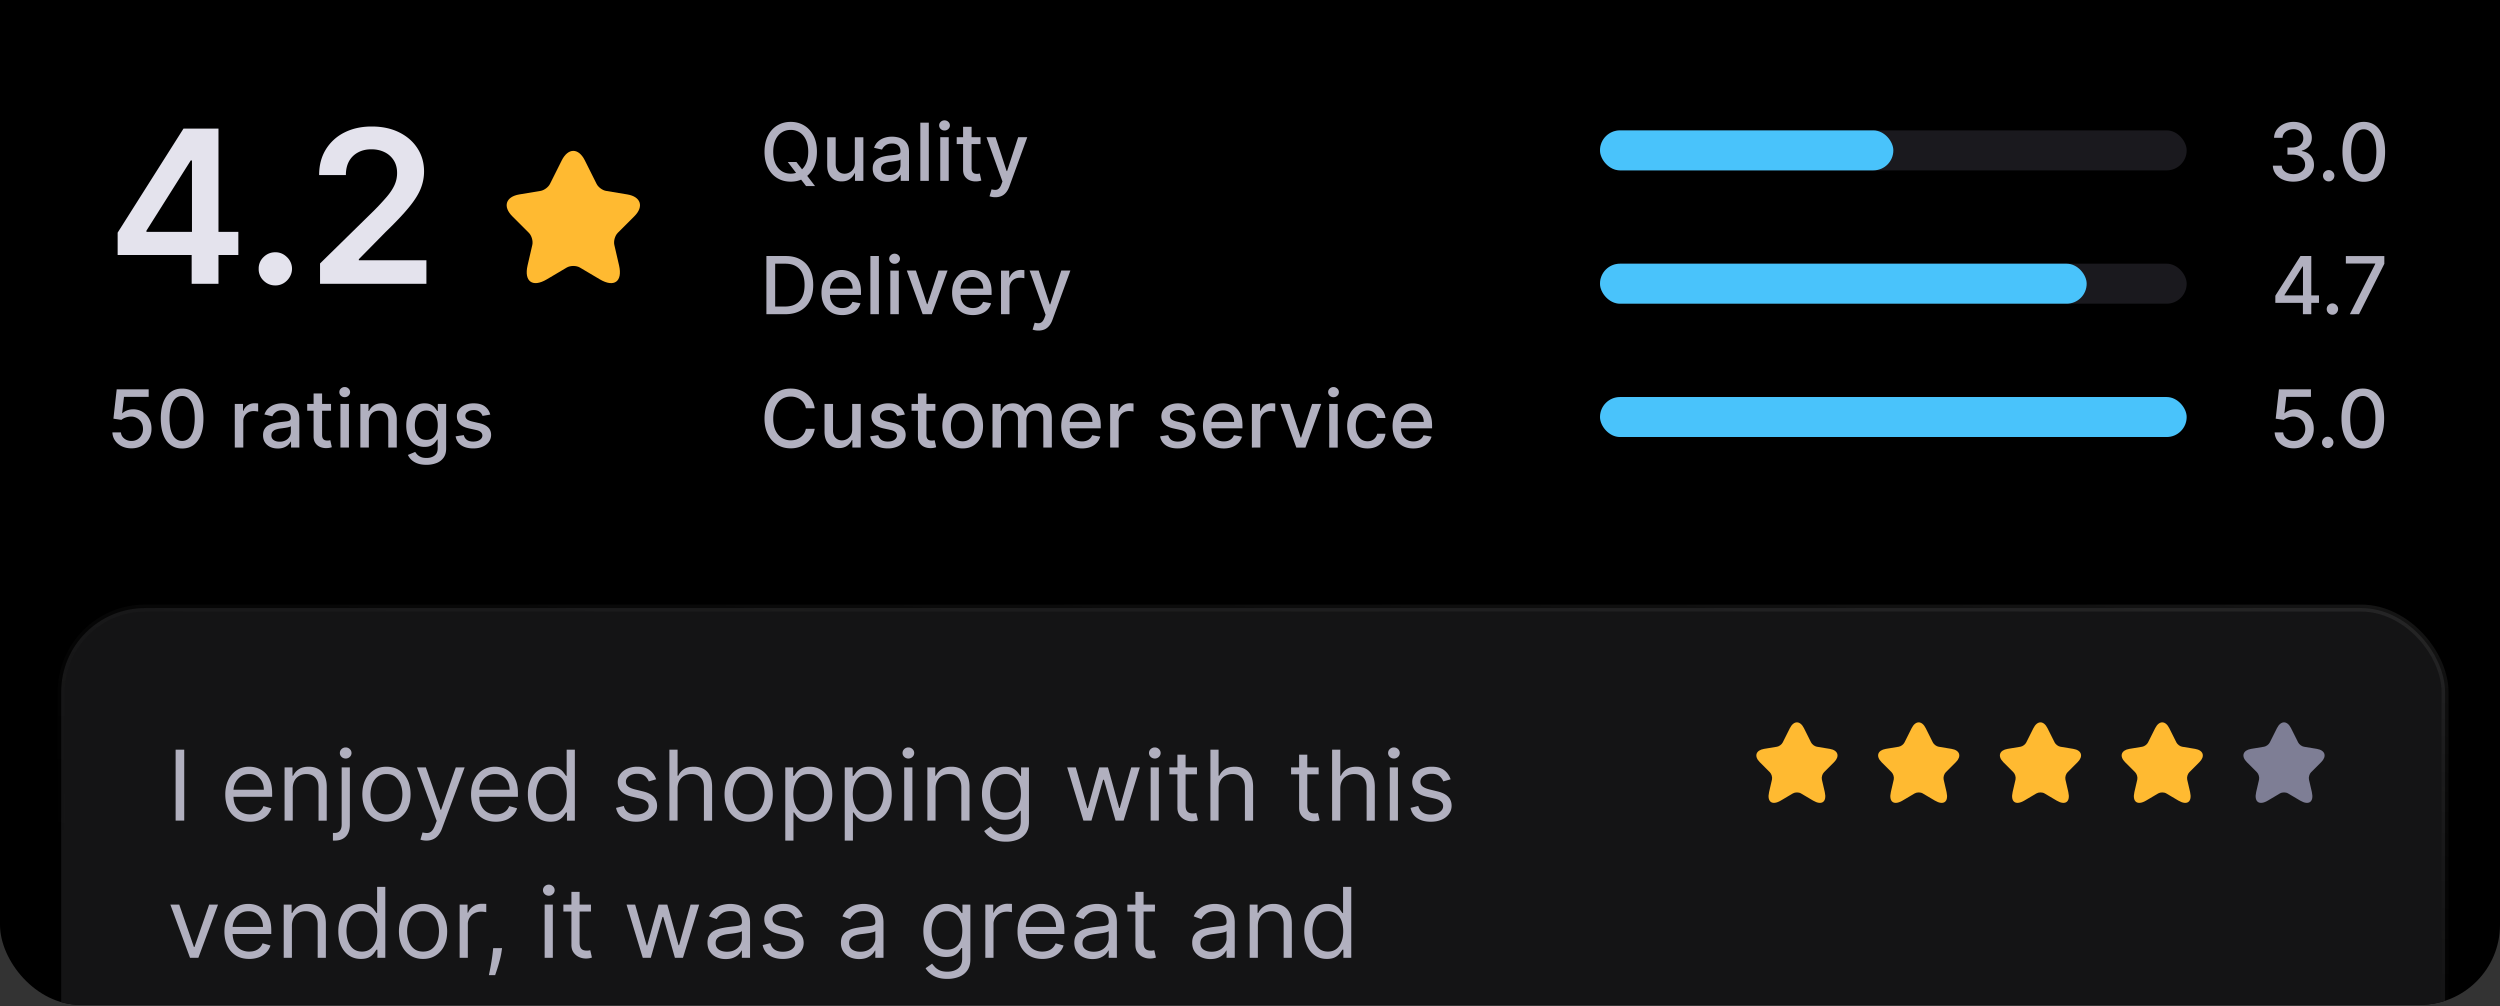
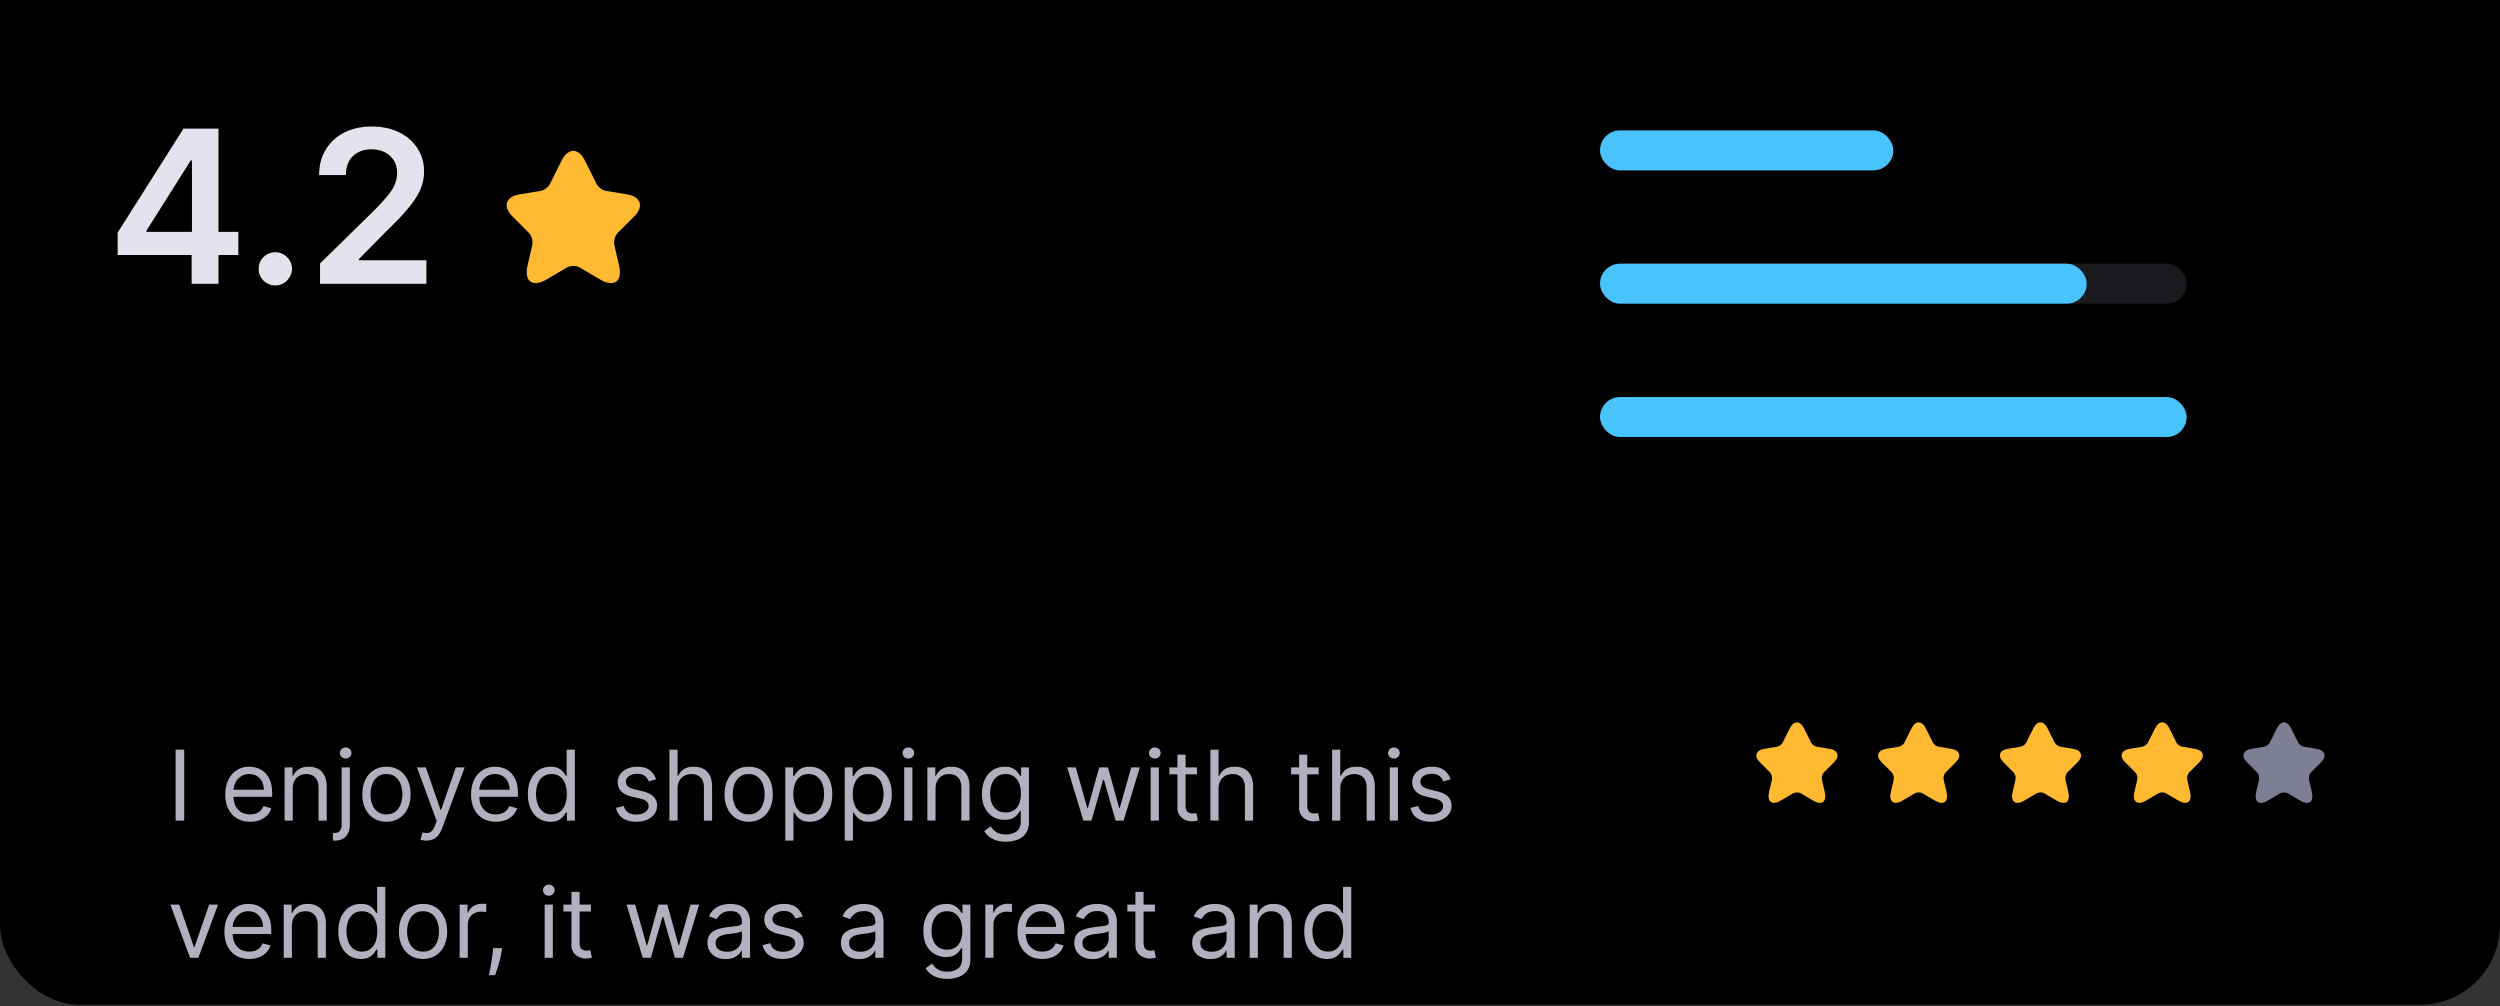
<svg xmlns="http://www.w3.org/2000/svg" width="328" height="132" fill="none" viewBox="0 0 328 132">
  <rect x="0" y="0" width="328" height="132" fill="#333333" stroke="none" />
  <g clip-path="url(#a)">
    <rect width="328" height="172.831" y="-41" fill="#000" rx="10.496" />
-     <rect width="312.765" height="94.719" x="8.027" y="79.779" fill="#141415" stroke="url(#b)" stroke-width=".915" rx="11.019" />
    <path fill="#b1b0bf" d="M24.17 98.355v9.312h-1.128v-9.312zm8.643 9.457q-1.009 0-1.74-.445-.728-.45-1.124-1.255-.39-.81-.391-1.882 0-1.074.391-1.892a3.1 3.1 0 0 1 1.1-1.282q.71-.464 1.655-.464.546 0 1.078.182.532.181.968.591.436.405.696 1.073t.26 1.646v.455h-5.384v-.928h4.292q0-.59-.236-1.055a1.8 1.8 0 0 0-.664-.732 1.87 1.87 0 0 0-1.01-.268q-.64 0-1.11.318-.462.314-.713.819t-.25 1.082v.618q0 .792.273 1.341.277.547.768.832.492.282 1.141.282.423 0 .764-.118.346-.123.596-.364.25-.244.386-.609l1.037.291a2.3 2.3 0 0 1-.55.928 2.7 2.7 0 0 1-.955.618 3.6 3.6 0 0 1-1.278.218m5.597-4.346v4.201h-1.073v-6.984h1.037v1.091h.09q.247-.531.747-.854.5-.328 1.29-.328.71 0 1.242.291.532.287.827.873.296.582.296 1.473v4.438h-1.073v-4.365q0-.823-.427-1.282-.427-.464-1.173-.464-.515 0-.919.223a1.6 1.6 0 0 0-.632.65q-.232.428-.232 1.037m6.417-2.783H45.9v7.493q0 .645-.223 1.118-.219.474-.664.732-.44.26-1.114.26h-.219v-1.001h.201q.491 0 .718-.291.228-.286.228-.818zm.527-1.164a.76.76 0 0 1-.54-.214.69.69 0 0 1-.224-.513q0-.3.223-.514a.76.76 0 0 1 .541-.214q.314 0 .537.214a.68.68 0 0 1 .227.514.68.68 0 0 1-.227.513.75.75 0 0 1-.537.214m5.348 8.293q-.946 0-1.66-.45a3.06 3.06 0 0 1-1.109-1.259q-.395-.81-.395-1.892 0-1.09.395-1.905a3.06 3.06 0 0 1 1.11-1.264q.713-.45 1.659-.45.945 0 1.655.45.714.45 1.11 1.264.4.815.4 1.905 0 1.082-.4 1.892a3 3 0 0 1-1.11 1.259q-.709.45-1.655.45m0-.964q.719 0 1.182-.368.464-.368.687-.968.222-.6.223-1.301 0-.699-.223-1.305a2.2 2.2 0 0 0-.687-.977q-.463-.373-1.182-.373t-1.182.373q-.464.372-.687.977a3.8 3.8 0 0 0-.222 1.305q0 .7.222 1.301.224.6.687.968t1.182.368m5.243 3.438a2.4 2.4 0 0 1-.486-.046 1.2 1.2 0 0 1-.296-.082l.273-.945q.39.1.691.072a.83.83 0 0 0 .532-.268q.237-.237.432-.768l.2-.546-2.582-7.02h1.164l1.927 5.565h.073l1.928-5.565h1.164L58 108.685a3 3 0 0 1-.495.896 1.86 1.86 0 0 1-.687.532 2.1 2.1 0 0 1-.873.173m9.114-2.474q-1.01 0-1.741-.445-.728-.45-1.123-1.255-.39-.81-.391-1.882 0-1.074.39-1.892.396-.823 1.101-1.282.71-.464 1.655-.464.546 0 1.078.182.531.181.968.591.436.405.696 1.073.258.668.259 1.646v.455h-5.383v-.928h4.292q0-.59-.237-1.055a1.8 1.8 0 0 0-.664-.732 1.87 1.87 0 0 0-1.009-.268q-.64 0-1.11.318-.464.314-.713.819-.25.504-.25 1.082v.618q0 .792.273 1.341.276.547.768.832.491.282 1.141.282.423 0 .764-.118.345-.123.596-.364.25-.244.386-.609l1.037.291a2.3 2.3 0 0 1-.55.928 2.7 2.7 0 0 1-.955.618 3.6 3.6 0 0 1-1.278.218m7.161 0q-.873 0-1.541-.441-.668-.445-1.046-1.255-.377-.813-.377-1.923 0-1.1.377-1.909.378-.81 1.05-1.251.673-.441 1.555-.441.682 0 1.078.228.4.222.609.509.213.281.332.464h.09v-3.438h1.074v9.312h-1.037v-1.073h-.127a7 7 0 0 1-.337.482 2 2 0 0 1-.622.513q-.405.223-1.078.223m.145-.964q.646 0 1.092-.336.446-.34.677-.941.232-.605.232-1.396 0-.782-.227-1.369-.228-.591-.673-.918-.446-.332-1.1-.332-.683 0-1.137.35a2.1 2.1 0 0 0-.678.941 3.7 3.7 0 0 0-.222 1.328q0 .746.227 1.355.231.604.682.964.455.354 1.127.354m13.718-4.601-.964.273a1.8 1.8 0 0 0-.269-.468 1.3 1.3 0 0 0-.472-.382q-.3-.15-.769-.15-.64 0-1.068.295-.423.291-.423.741 0 .4.291.632.29.233.91.387l1.036.254q.936.228 1.396.696.459.464.459 1.196 0 .6-.346 1.073a2.3 2.3 0 0 1-.954.745q-.614.273-1.428.273-1.068 0-1.769-.464-.7-.463-.886-1.354l1.018-.255q.145.564.55.846.41.282 1.069.282.75 0 1.191-.319.445-.323.445-.773a.81.81 0 0 0-.254-.609q-.255-.25-.782-.373l-1.164-.273q-.96-.227-1.41-.704-.445-.483-.445-1.205 0-.591.332-1.046.336-.454.914-.714a3.2 3.2 0 0 1 1.318-.259q1.037 0 1.628.455.596.454.846 1.2m2.815 1.219v4.201h-1.073v-9.312h1.073v3.419h.091q.246-.54.737-.859.496-.323 1.318-.323.714 0 1.25.287.537.282.832.868.3.582.3 1.482v4.438h-1.073v-4.365q0-.832-.431-1.287-.427-.459-1.187-.459-.528 0-.946.223a1.62 1.62 0 0 0-.654.65q-.237.428-.237 1.037m9.329 4.346q-.945 0-1.66-.45a3.06 3.06 0 0 1-1.11-1.259q-.395-.81-.395-1.892 0-1.09.396-1.905a3.06 3.06 0 0 1 1.11-1.264q.712-.45 1.659-.45.945 0 1.655.45.713.45 1.109 1.264.4.815.4 1.905 0 1.082-.4 1.892a3 3 0 0 1-1.11 1.259q-.708.45-1.654.45m0-.964q.718 0 1.182-.368t.686-.968a3.7 3.7 0 0 0 .223-1.301q0-.699-.223-1.305a2.2 2.2 0 0 0-.686-.977q-.465-.373-1.182-.373-.719 0-1.183.373-.463.372-.686.977a3.8 3.8 0 0 0-.223 1.305q0 .7.223 1.301.222.6.686.968t1.183.368m4.802 3.438v-9.603h1.037v1.11h.127q.119-.182.327-.464.215-.287.609-.509.4-.228 1.083-.228.882 0 1.555.441t1.05 1.251q.377.809.377 1.909 0 1.11-.377 1.923-.377.81-1.046 1.255-.668.441-1.541.441-.673 0-1.078-.223a2 2 0 0 1-.623-.513 7 7 0 0 1-.336-.482h-.091v3.692zm1.055-6.111q0 .791.232 1.396.231.6.677.941.446.336 1.091.336.673 0 1.123-.354a2.17 2.17 0 0 0 .682-.964q.232-.61.232-1.355 0-.737-.227-1.328a2.06 2.06 0 0 0-.678-.941q-.45-.35-1.132-.35-.654 0-1.1.332-.445.327-.673.918-.227.587-.227 1.369m6.747 6.111v-9.603h1.037v1.11h.127q.118-.182.327-.464.215-.287.609-.509.4-.228 1.083-.228.882 0 1.555.441t1.05 1.251q.377.809.377 1.909 0 1.11-.377 1.923-.377.81-1.046 1.255-.668.441-1.541.441-.673 0-1.078-.223a2 2 0 0 1-.623-.513 7 7 0 0 1-.336-.482h-.091v3.692zm1.055-6.111q0 .791.232 1.396.231.6.677.941.446.336 1.091.336.673 0 1.123-.354a2.17 2.17 0 0 0 .682-.964q.232-.61.232-1.355 0-.737-.227-1.328a2.06 2.06 0 0 0-.678-.941q-.45-.35-1.132-.35-.654 0-1.1.332-.445.327-.673.918-.227.587-.227 1.369m6.747 3.492v-6.984h1.073v6.984zm.546-8.148a.76.76 0 0 1-.542-.214.69.69 0 0 1-.222-.513q0-.3.222-.514a.76.76 0 0 1 .542-.214q.313 0 .536.214a.68.68 0 0 1 .227.514q0 .3-.227.513a.75.75 0 0 1-.536.214m3.565 3.947v4.201h-1.073v-6.984h1.037v1.091h.091q.245-.531.745-.854.5-.328 1.292-.328.708 0 1.241.291.531.287.827.873.296.582.296 1.473v4.438h-1.073v-4.365q0-.823-.428-1.282-.426-.464-1.173-.464-.513 0-.918.223a1.6 1.6 0 0 0-.632.65q-.232.428-.232 1.037m9.235 6.965q-.777 0-1.336-.2a2.8 2.8 0 0 1-.932-.518 2.9 2.9 0 0 1-.587-.682l.855-.6q.146.19.368.436.224.25.609.432.391.186 1.023.186.846 0 1.396-.409.55-.41.55-1.282v-1.418h-.09a6 6 0 0 1-.337.472q-.214.277-.618.496-.4.213-1.082.214-.846 0-1.519-.4-.669-.4-1.059-1.164-.387-.765-.387-1.855 0-1.074.378-1.869.377-.8 1.05-1.237.673-.441 1.555-.441.681 0 1.082.228.405.222.618.509.219.281.337.464h.109v-1.11h1.036v7.184q0 .9-.409 1.464a2.33 2.33 0 0 1-1.091.832 4.1 4.1 0 0 1-1.519.268m-.036-3.837q.646 0 1.091-.296a1.84 1.84 0 0 0 .678-.85q.232-.554.232-1.328 0-.755-.228-1.332a2 2 0 0 0-.673-.905q-.445-.327-1.1-.327-.682 0-1.137.346-.45.345-.677.927a3.6 3.6 0 0 0-.223 1.291q0 .727.228 1.287.23.555.682.873.455.314 1.127.314m10.203 1.073-2.128-6.984h1.127l1.51 5.347h.073l1.491-5.347h1.146l1.473 5.329h.073l1.509-5.329h1.128l-2.128 6.984h-1.055l-1.528-5.365h-.109l-1.527 5.365zm8.82 0v-6.984h1.073v6.984zm.546-8.148a.76.76 0 0 1-.541-.214.69.69 0 0 1-.223-.513q0-.3.223-.514a.76.76 0 0 1 .541-.214q.314 0 .536.214a.68.68 0 0 1 .228.514.68.68 0 0 1-.228.513.75.75 0 0 1-.536.214m5.53 1.164v.909h-3.62v-.909zm-2.565-1.673h1.073v6.656q0 .455.132.682a.68.68 0 0 0 .346.3q.213.073.45.073.177 0 .291-.018l.182-.037.218.964a2 2 0 0 1-.305.082 2.2 2.2 0 0 1-.495.046q-.455 0-.892-.196a1.8 1.8 0 0 1-.718-.595q-.282-.4-.282-1.01zm5.402 4.456v4.201h-1.073v-9.312h1.073v3.419h.091q.245-.54.736-.859.495-.323 1.319-.323.713 0 1.25.287.537.282.832.868.3.582.3 1.482v4.438h-1.073v-4.365q0-.832-.432-1.287-.427-.459-1.187-.459-.526 0-.945.223a1.63 1.63 0 0 0-.655.65q-.236.428-.236 1.037m13.129-2.783v.909h-3.619v-.909zm-2.564-1.673h1.073v6.656q0 .455.132.682a.68.68 0 0 0 .345.3q.215.073.45.073.179 0 .291-.018l.182-.037.218.964a2 2 0 0 1-.304.082 2.2 2.2 0 0 1-.496.046q-.455 0-.891-.196a1.77 1.77 0 0 1-.718-.595q-.282-.4-.282-1.01zm5.401 4.456v4.201h-1.073v-9.312h1.073v3.419h.091q.245-.54.737-.859.496-.323 1.318-.323.714 0 1.25.287.537.282.833.868.3.582.3 1.482v4.438h-1.073v-4.365q0-.832-.432-1.287-.428-.459-1.187-.459-.528 0-.946.223a1.6 1.6 0 0 0-.654.65q-.237.428-.237 1.037m6.492 4.201v-6.984h1.073v6.984zm.545-8.148a.76.76 0 0 1-.541-.214.69.69 0 0 1-.223-.513q0-.3.223-.514a.76.76 0 0 1 .541-.214.75.75 0 0 1 .537.214.68.68 0 0 1 .227.514q0 .3-.227.513a.75.75 0 0 1-.537.214m7.44 2.728-.964.273a1.8 1.8 0 0 0-.269-.468 1.3 1.3 0 0 0-.472-.382q-.3-.15-.769-.15-.64 0-1.068.295-.423.291-.423.741 0 .4.291.632.291.233.909.387l1.037.254q.937.228 1.396.696.459.464.459 1.196 0 .6-.346 1.073a2.3 2.3 0 0 1-.954.745q-.615.273-1.428.273-1.068 0-1.769-.464-.7-.463-.886-1.354l1.018-.255q.146.564.55.846.41.282 1.069.282.75 0 1.191-.319.446-.323.446-.773a.81.81 0 0 0-.255-.609q-.255-.25-.782-.373l-1.164-.273q-.96-.227-1.41-.704-.445-.483-.445-1.205 0-.591.332-1.046a2.26 2.26 0 0 1 .914-.714 3.2 3.2 0 0 1 1.318-.259q1.037 0 1.628.455.595.454.846 1.2M28.607 118.683l-2.583 6.984h-1.091l-2.582-6.984h1.164l1.927 5.565h.073l1.928-5.565zm4.094 7.129q-1.009 0-1.742-.445-.727-.45-1.122-1.255-.392-.81-.392-1.882 0-1.074.392-1.892.395-.823 1.1-1.282.709-.464 1.655-.464.546 0 1.077.182.532.181.969.591.436.405.695 1.073.26.668.26 1.646v.455h-5.384v-.928h4.292q0-.59-.236-1.055a1.8 1.8 0 0 0-.664-.732 1.87 1.87 0 0 0-1.01-.268q-.64 0-1.109.318-.464.314-.713.819-.25.504-.25 1.082v.618q0 .792.272 1.341.277.547.769.832a2.25 2.25 0 0 0 1.14.282q.424 0 .765-.118.346-.123.595-.364.25-.244.387-.609l1.036.291a2.3 2.3 0 0 1-.55.928 2.7 2.7 0 0 1-.955.618 3.6 3.6 0 0 1-1.277.218m5.597-4.346v4.201h-1.073v-6.984h1.036v1.091h.091q.246-.531.746-.854.5-.328 1.291-.328.71 0 1.241.291.532.287.828.873.295.582.295 1.473v4.438H41.68v-4.365q0-.823-.427-1.282-.427-.464-1.173-.464-.514 0-.918.223a1.6 1.6 0 0 0-.632.65q-.232.428-.232 1.037m9.053 4.346q-.873 0-1.541-.441-.668-.445-1.046-1.255-.377-.813-.377-1.923 0-1.1.377-1.909.378-.81 1.05-1.251.673-.441 1.555-.441.682 0 1.078.228.4.222.61.509.213.281.331.464h.091v-3.438h1.073v9.312h-1.037v-1.073h-.127a7 7 0 0 1-.336.482 2 2 0 0 1-.623.513q-.406.223-1.078.223m.146-.964q.645 0 1.09-.336.447-.34.678-.941.232-.605.232-1.396 0-.782-.227-1.369-.228-.591-.673-.918-.446-.332-1.1-.332-.683 0-1.137.35a2.1 2.1 0 0 0-.677.941 3.7 3.7 0 0 0-.223 1.328q0 .746.227 1.355.232.604.682.964.455.354 1.128.354m8.006.964q-.945 0-1.66-.45a3.06 3.06 0 0 1-1.109-1.259q-.395-.81-.395-1.892 0-1.09.395-1.905a3.06 3.06 0 0 1 1.11-1.264q.714-.45 1.66-.45.945 0 1.654.45.714.45 1.11 1.264.4.815.4 1.905 0 1.082-.4 1.892a3 3 0 0 1-1.11 1.259q-.709.45-1.655.45m0-.964q.72 0 1.182-.368.464-.368.687-.968.222-.6.223-1.301 0-.699-.223-1.305a2.2 2.2 0 0 0-.687-.977q-.463-.373-1.182-.373t-1.182.373q-.464.372-.686.977a3.8 3.8 0 0 0-.223 1.305q0 .7.223 1.301.222.6.686.968t1.182.368m4.803.819v-6.984h1.036v1.055h.073q.191-.519.691-.841.501-.323 1.128-.323a12 12 0 0 1 .563.018v1.091a4 4 0 0 0-.25-.041 2.5 2.5 0 0 0-.404-.031q-.51 0-.91.213a1.6 1.6 0 0 0-.627.582 1.57 1.57 0 0 0-.227.841v4.42zm5.564-1.273-.073.491q-.077.518-.237 1.109-.154.59-.322 1.114-.169.523-.278.832h-.818q.059-.291.154-.768.096-.478.191-1.069.1-.587.164-1.2l.055-.509zm5.588 1.273v-6.984h1.073v6.984zm.546-8.148a.76.76 0 0 1-.541-.213.69.69 0 0 1-.223-.514q0-.3.223-.514a.77.77 0 0 1 .541-.214.75.75 0 0 1 .536.214.68.68 0 0 1 .228.514q0 .3-.228.514a.75.75 0 0 1-.536.213m5.53 1.164v.909h-3.62v-.909zm-2.564-1.673h1.073v6.656q0 .455.131.682a.68.68 0 0 0 .346.3q.214.073.45.073.177 0 .291-.018l.182-.037.218.964a2 2 0 0 1-.305.082q-.195.046-.495.046-.454 0-.891-.196a1.77 1.77 0 0 1-.719-.595q-.28-.4-.281-1.01zm9.361 8.657-2.128-6.984h1.128l1.51 5.347h.072l1.491-5.347h1.146l1.473 5.329h.073l1.51-5.329h1.127l-2.128 6.984H88.55l-1.527-5.365h-.11l-1.527 5.365zm10.876.163q-.665 0-1.205-.25a2.06 2.06 0 0 1-.86-.732q-.318-.481-.318-1.164 0-.6.237-.973.236-.377.631-.591.396-.213.874-.318.481-.109.968-.173.636-.081 1.032-.122.4-.047.582-.15.186-.105.186-.364v-.037q0-.672-.368-1.045-.363-.373-1.105-.373-.768 0-1.205.336-.436.337-.613.719l-1.019-.364q.273-.636.728-.991.46-.36 1-.5a4.2 4.2 0 0 1 1.073-.146q.336 0 .773.082.44.078.85.323.414.246.687.741.272.495.272 1.328v4.601h-1.073v-.946h-.054a1.9 1.9 0 0 1-.364.487q-.254.258-.677.441-.423.181-1.032.181m.163-.963q.636 0 1.073-.251a1.7 1.7 0 0 0 .891-1.477v-.982q-.068.081-.3.15-.227.063-.527.113-.296.046-.578.082l-.45.055a4 4 0 0 0-.782.177q-.36.119-.582.359-.218.237-.218.646 0 .56.414.846.418.282 1.06.282m9.942-4.62-.963.273a1.8 1.8 0 0 0-.269-.468 1.3 1.3 0 0 0-.472-.382q-.301-.15-.769-.15-.64 0-1.068.295-.423.291-.423.741 0 .4.291.632.291.233.909.387l1.037.254q.936.228 1.396.696.459.464.459 1.196 0 .6-.346 1.073-.34.473-.955.745-.614.273-1.427.273-1.068 0-1.769-.464-.7-.463-.886-1.354l1.018-.255q.145.564.55.846.41.282 1.069.282.75 0 1.191-.319.445-.323.445-.773a.81.81 0 0 0-.254-.609q-.255-.25-.782-.373l-1.164-.273q-.96-.227-1.41-.704-.445-.483-.445-1.205 0-.591.332-1.046a2.26 2.26 0 0 1 .914-.714 3.2 3.2 0 0 1 1.318-.259q1.037 0 1.628.455.596.454.845 1.2m7.399 5.583q-.664 0-1.205-.25a2.05 2.05 0 0 1-.859-.732q-.318-.481-.318-1.164 0-.6.236-.973.236-.377.632-.591t.873-.318q.482-.109.968-.173.638-.081 1.032-.122.4-.047.582-.15.187-.105.187-.364v-.037q0-.672-.369-1.045-.363-.373-1.104-.373-.769 0-1.205.336-.437.337-.614.719l-1.018-.364q.272-.636.727-.991.46-.36 1-.5a4.2 4.2 0 0 1 1.073-.146q.337 0 .773.082.441.078.85.323.414.246.687.741t.273 1.328v4.601h-1.073v-.946h-.055a1.9 1.9 0 0 1-.364.487 2.1 2.1 0 0 1-.677.441q-.423.181-1.032.181m.164-.963q.636 0 1.073-.251.441-.249.663-.645.228-.396.228-.832v-.982q-.069.081-.3.15a5 5 0 0 1-.528.113q-.295.046-.577.082l-.45.055q-.419.054-.782.177a1.35 1.35 0 0 0-.582.359q-.218.237-.218.646 0 .56.413.846.418.282 1.06.282m11.415 3.564q-.777 0-1.337-.2a2.9 2.9 0 0 1-.932-.518 2.8 2.8 0 0 1-.586-.682l.855-.6q.145.19.368.436.222.25.609.432.391.186 1.023.186.846 0 1.396-.409.55-.41.55-1.282v-1.418h-.091a6 6 0 0 1-.336.472 1.9 1.9 0 0 1-.619.496q-.4.213-1.082.214-.846 0-1.518-.4-.669-.4-1.06-1.164-.386-.765-.386-1.855 0-1.074.377-1.869.378-.8 1.05-1.237.673-.441 1.555-.441.683 0 1.082.228.405.222.619.509.218.281.336.464h.109v-1.11h1.037v7.184q0 .9-.409 1.464-.405.568-1.091.832a4.1 4.1 0 0 1-1.519.268m-.036-3.837q.645 0 1.091-.296.446-.295.677-.85t.232-1.328a3.6 3.6 0 0 0-.227-1.332 2 2 0 0 0-.673-.905q-.446-.327-1.1-.327-.683 0-1.137.346-.45.345-.677.927a3.6 3.6 0 0 0-.223 1.291q0 .727.227 1.287.232.555.682.873.454.314 1.128.314m5.019 1.073v-6.984h1.037v1.055h.072q.191-.519.692-.841a2.03 2.03 0 0 1 1.127-.323 12 12 0 0 1 .564.018v1.091a4 4 0 0 0-.25-.041 2.5 2.5 0 0 0-.405-.031q-.508 0-.909.213-.396.21-.628.582a1.57 1.57 0 0 0-.227.841v4.42zm7.479.145q-1.01 0-1.741-.445a3 3 0 0 1-1.123-1.255q-.391-.81-.391-1.882 0-1.074.391-1.892.395-.823 1.1-1.282.71-.464 1.655-.464.546 0 1.078.182.531.181.968.591.436.405.696 1.073t.259 1.646v.455h-5.383v-.928h4.292q0-.59-.237-1.055a1.8 1.8 0 0 0-.663-.732 1.87 1.87 0 0 0-1.01-.268q-.64 0-1.109.318-.464.314-.714.819t-.25 1.082v.618q0 .792.273 1.341.278.547.768.832a2.25 2.25 0 0 0 1.141.282q.423 0 .764-.118a1.6 1.6 0 0 0 .596-.364 1.65 1.65 0 0 0 .386-.609l1.037.291a2.3 2.3 0 0 1-.55.928 2.7 2.7 0 0 1-.955.618 3.6 3.6 0 0 1-1.278.218m6.579.018q-.663 0-1.205-.25a2.06 2.06 0 0 1-.859-.732q-.318-.481-.318-1.164 0-.6.236-.973.237-.377.632-.591.396-.213.873-.318.482-.109.969-.173a44 44 0 0 1 1.032-.122q.399-.047.582-.15.186-.105.186-.364v-.037q0-.672-.368-1.045-.364-.373-1.105-.373-.768 0-1.205.336-.436.337-.614.719l-1.018-.364q.273-.636.727-.991.46-.36 1.001-.5a4.2 4.2 0 0 1 1.073-.146q.337 0 .772.082.442.078.851.323a1.9 1.9 0 0 1 .686.741q.273.495.273 1.328v4.601h-1.073v-.946h-.055a1.9 1.9 0 0 1-.363.487q-.255.258-.678.441-.423.181-1.032.181m.164-.963q.636 0 1.073-.251a1.7 1.7 0 0 0 .891-1.477v-.982q-.067.081-.3.15-.227.063-.527.113-.296.046-.578.082l-.45.055q-.419.054-.782.177a1.36 1.36 0 0 0-.582.359q-.218.237-.218.646 0 .56.414.846.418.282 1.059.282m8.033-6.184v.909h-3.619v-.909zm-2.565-1.673h1.073v6.656q0 .455.132.682a.68.68 0 0 0 .346.3q.213.073.45.073.177 0 .291-.018l.182-.037.218.964a2 2 0 0 1-.305.082 2.2 2.2 0 0 1-.495.046q-.455 0-.891-.196a1.8 1.8 0 0 1-.719-.595q-.282-.4-.282-1.01zm9.835 8.82a2.8 2.8 0 0 1-1.205-.25 2.06 2.06 0 0 1-.86-.732q-.318-.481-.318-1.164 0-.6.237-.973a1.67 1.67 0 0 1 .632-.591q.394-.213.873-.318.482-.109.968-.173a44 44 0 0 1 1.032-.122q.4-.047.582-.15.186-.105.186-.364v-.037q0-.672-.368-1.045-.363-.373-1.105-.373-.768 0-1.204.336-.437.337-.614.719l-1.019-.364q.273-.636.728-.991.459-.36 1-.5a4.2 4.2 0 0 1 1.073-.146q.336 0 .773.082.44.078.85.323.414.246.687.741.272.495.272 1.328v4.601h-1.073v-.946h-.054a1.9 1.9 0 0 1-.364.487q-.255.258-.677.441-.423.181-1.032.181m.163-.963q.637 0 1.073-.251a1.69 1.69 0 0 0 .891-1.477v-.982q-.067.081-.3.15a5 5 0 0 1-.527.113 21 21 0 0 1-1.028.137 4 4 0 0 0-.782.177 1.36 1.36 0 0 0-.582.359q-.218.237-.218.646 0 .56.414.846.418.282 1.059.282m6.069-3.401v4.201h-1.073v-6.984h1.037v1.091h.09a2 2 0 0 1 .746-.854q.5-.328 1.291-.328.71 0 1.242.291.531.287.827.873.296.582.296 1.473v4.438h-1.073v-4.365q0-.823-.428-1.282-.428-.464-1.173-.464-.513 0-.918.223a1.6 1.6 0 0 0-.632.65q-.232.428-.232 1.037m9.053 4.346q-.873 0-1.541-.441-.669-.445-1.046-1.255-.377-.813-.377-1.923 0-1.1.377-1.909.378-.81 1.051-1.251t1.555-.441q.681 0 1.077.228.4.222.609.509.214.281.332.464h.091v-3.438h1.073v9.312h-1.036v-1.073h-.128a7 7 0 0 1-.336.482 2 2 0 0 1-.623.513q-.405.223-1.078.223m.146-.964q.645 0 1.091-.336.446-.34.677-.941.232-.605.232-1.396 0-.782-.227-1.369-.228-.591-.673-.918-.446-.332-1.1-.332-.683 0-1.137.35-.45.346-.677.941a3.7 3.7 0 0 0-.223 1.328q0 .746.227 1.355.232.604.682.964.454.354 1.128.354M27.843 138.247l-.964.273a1.8 1.8 0 0 0-.268-.468 1.3 1.3 0 0 0-.473-.382q-.3-.15-.769-.15-.64 0-1.068.295-.423.291-.423.741 0 .4.291.632.29.233.91.387l1.036.254q.937.228 1.396.696.46.464.46 1.196 0 .6-.346 1.073a2.3 2.3 0 0 1-.955.745q-.614.273-1.428.273-1.069 0-1.768-.464-.7-.463-.887-1.354l1.018-.255q.145.564.55.846.41.282 1.069.282.75 0 1.191-.319.446-.323.446-.773a.81.81 0 0 0-.255-.609q-.255-.25-.782-.373l-1.164-.273q-.96-.227-1.41-.704-.445-.483-.445-1.205 0-.591.332-1.046.336-.454.914-.714a3.2 3.2 0 0 1 1.319-.259q1.036 0 1.627.455.596.454.846 1.2m1.742 5.42v-6.984h1.037v1.091h.09q.219-.559.706-.868.486-.314 1.168-.314.69 0 1.15.314.464.31.723.868h.073q.268-.54.805-.859.536-.323 1.286-.323.938 0 1.533.587.595.582.595 1.814v4.674h-1.073v-4.674q0-.773-.422-1.105a1.57 1.57 0 0 0-.996-.332q-.737 0-1.142.446-.404.441-.404 1.118v4.547h-1.091v-4.783q0-.595-.387-.96-.386-.368-.995-.368-.42 0-.782.223-.36.223-.582.618a1.8 1.8 0 0 0-.219.905v4.365zm13.965.145q-.945 0-1.66-.45a3.06 3.06 0 0 1-1.109-1.259q-.395-.81-.395-1.892 0-1.09.395-1.905a3.06 3.06 0 0 1 1.11-1.264q.714-.45 1.66-.45.945 0 1.654.45.714.45 1.11 1.264.4.814.4 1.905 0 1.083-.4 1.892a3 3 0 0 1-1.11 1.259q-.709.45-1.655.45m0-.964q.72 0 1.182-.368.464-.368.687-.968t.223-1.301q0-.699-.223-1.305a2.2 2.2 0 0 0-.687-.977q-.464-.373-1.182-.373t-1.182.373q-.465.372-.686.977a3.8 3.8 0 0 0-.223 1.305q0 .7.223 1.301.222.6.686.968.464.369 1.182.368m7.64.964q-.945 0-1.66-.45a3.06 3.06 0 0 1-1.11-1.259q-.395-.81-.395-1.892 0-1.09.396-1.905a3.06 3.06 0 0 1 1.11-1.264q.712-.45 1.659-.45.945 0 1.655.45.713.45 1.109 1.264.4.814.4 1.905 0 1.083-.4 1.892a3 3 0 0 1-1.11 1.259q-.709.45-1.654.45m0-.964q.718 0 1.182-.368t.686-.968.223-1.301q0-.699-.223-1.305a2.2 2.2 0 0 0-.686-.977q-.464-.373-1.182-.373-.72 0-1.182.373-.465.372-.687.977a3.8 3.8 0 0 0-.223 1.305q0 .7.223 1.301.222.6.687.968.463.369 1.182.368m7.84-6.165v.909h-3.62v-.909zm-2.565-1.673h1.073v6.656q0 .455.132.682a.68.68 0 0 0 .345.3q.215.073.45.073.178 0 .291-.018l.182-.037.218.964a2 2 0 0 1-.304.082q-.196.046-.496.046-.455 0-.89-.196a1.77 1.77 0 0 1-.72-.595q-.28-.4-.281-1.01zm5.401 4.456v4.201h-1.073v-9.312h1.073v3.419h.091q.246-.54.737-.859.495-.323 1.318-.323.714 0 1.25.287.537.282.833.868.3.582.3 1.482v4.438h-1.073v-4.365q0-.833-.432-1.287-.427-.459-1.187-.459-.528 0-.946.223a1.62 1.62 0 0 0-.654.65q-.237.428-.237 1.037m13.02 4.346q-1.009 0-1.74-.445-.728-.45-1.124-1.255-.39-.81-.39-1.882 0-1.074.39-1.892.395-.823 1.1-1.282.71-.464 1.656-.464.544 0 1.077.182t.968.591q.436.405.696 1.073t.26 1.646v.455h-5.384v-.928h4.292q0-.59-.236-1.055a1.8 1.8 0 0 0-.664-.732 1.87 1.87 0 0 0-1.01-.268q-.64 0-1.109.318-.464.314-.714.819t-.25 1.082v.618q0 .792.273 1.341.278.547.768.832a2.25 2.25 0 0 0 1.142.282q.422 0 .763-.118.346-.123.596-.364.25-.244.386-.609l1.037.291a2.3 2.3 0 0 1-.55.928 2.7 2.7 0 0 1-.955.618 3.6 3.6 0 0 1-1.277.218m5.137-7.129 1.673 2.855 1.673-2.855h1.237l-2.255 3.492 2.255 3.492H83.37l-1.673-2.71-1.673 2.71h-1.237l2.22-3.492-2.22-3.492zm6.114 9.603v-9.603h1.037v1.11h.127q.118-.183.328-.464a1.9 1.9 0 0 1 .609-.509q.4-.228 1.082-.228.882 0 1.555.441t1.05 1.251q.377.809.377 1.909 0 1.11-.377 1.923-.377.81-1.046 1.255-.668.441-1.541.441-.673 0-1.078-.223a2 2 0 0 1-.622-.513 7 7 0 0 1-.337-.482h-.09v3.692zm1.055-6.111q0 .791.232 1.396.231.6.677.941.446.336 1.091.336.674 0 1.124-.354.455-.36.681-.964.232-.61.232-1.355 0-.737-.227-1.328a2.06 2.06 0 0 0-.677-.941q-.45-.35-1.133-.35-.654 0-1.1.332-.445.327-.673.918-.227.587-.227 1.369m9.675 3.637q-1.01 0-1.741-.445-.728-.45-1.123-1.255-.39-.81-.391-1.882 0-1.074.39-1.892.396-.823 1.101-1.282.71-.464 1.655-.464.546 0 1.078.182.531.182.968.591.436.405.696 1.073t.259 1.646v.455h-5.383v-.928h4.292q0-.59-.237-1.055a1.8 1.8 0 0 0-.664-.732 1.87 1.87 0 0 0-1.009-.268q-.64 0-1.11.318-.462.314-.713.819t-.25 1.082v.618q0 .792.273 1.341.276.547.768.832a2.25 2.25 0 0 0 1.141.282q.423 0 .764-.118.345-.123.596-.364.25-.244.386-.609l1.037.291a2.3 2.3 0 0 1-.55.928 2.7 2.7 0 0 1-.955.618 3.6 3.6 0 0 1-1.278.218m4.524-.145v-6.984h1.037v1.055h.072a1.68 1.68 0 0 1 .691-.841 2.04 2.04 0 0 1 1.128-.323 12 12 0 0 1 .564.018v1.091a4 4 0 0 0-.25-.041 2.5 2.5 0 0 0-.405-.031q-.509 0-.909.213-.396.21-.628.582a1.57 1.57 0 0 0-.227.841v4.42zm4.764 0v-6.984h1.073v6.984zm.545-8.148a.77.77 0 0 1-.541-.213.7.7 0 0 1-.222-.514q0-.3.222-.514a.77.77 0 0 1 .541-.214q.314 0 .537.214a.68.68 0 0 1 .227.514q0 .3-.227.514a.75.75 0 0 1-.537.213m5.421 8.293q-1.01 0-1.741-.445-.728-.45-1.123-1.255-.391-.81-.391-1.882 0-1.074.391-1.892.395-.823 1.1-1.282.709-.464 1.655-.464.546 0 1.077.182.532.182.969.591.436.405.696 1.073.258.668.259 1.646v.455h-5.384v-.928h4.292q0-.59-.236-1.055a1.8 1.8 0 0 0-.664-.732 1.87 1.87 0 0 0-1.009-.268q-.64 0-1.109.318-.465.314-.714.819-.25.504-.25 1.082v.618q0 .792.272 1.341.277.547.769.832a2.25 2.25 0 0 0 1.141.282q.423 0 .764-.118.346-.123.595-.364a1.64 1.64 0 0 0 .387-.609l1.037.291q-.165.528-.551.928a2.7 2.7 0 0 1-.954.618 3.6 3.6 0 0 1-1.278.218m5.597-4.346v4.201h-1.073v-6.984h1.037v1.091h.09a2 2 0 0 1 .746-.854q.5-.328 1.291-.328.71 0 1.242.291.531.287.827.873.296.582.296 1.473v4.438h-1.073v-4.365q0-.823-.428-1.282-.428-.464-1.173-.464-.513 0-.918.223a1.6 1.6 0 0 0-.632.65q-.232.428-.232 1.037m9.253 4.346q-.981 0-1.691-.464a3 3 0 0 1-1.091-1.277q-.382-.815-.382-1.86 0-1.064.391-1.877.395-.819 1.1-1.278.71-.464 1.655-.464.737 0 1.328.273.591.272.968.764.378.49.469 1.146h-1.073a1.66 1.66 0 0 0-.546-.846q-.418-.373-1.128-.373-.627 0-1.1.327a2.14 2.14 0 0 0-.732.914q-.26.587-.259 1.378 0 .809.255 1.409.258.601.727.932.473.333 1.109.332.418 0 .76-.145a1.6 1.6 0 0 0 .577-.418 1.6 1.6 0 0 0 .337-.655h1.073a2.5 2.5 0 0 1-.451 1.114q-.354.49-.941.782-.582.286-1.355.286m7.243 0q-1.01 0-1.741-.445-.728-.45-1.123-1.255-.391-.81-.391-1.882 0-1.074.391-1.892.395-.823 1.1-1.282.71-.464 1.655-.464.546 0 1.078.182.531.182.968.591.437.405.696 1.073t.259 1.646v.455h-5.383v-.928h4.292q0-.59-.237-1.055a1.8 1.8 0 0 0-.664-.732 1.87 1.87 0 0 0-1.009-.268q-.64 0-1.109.318-.464.314-.714.819t-.25 1.082v.618q0 .792.273 1.341.277.547.768.832a2.25 2.25 0 0 0 1.141.282q.423 0 .764-.118a1.6 1.6 0 0 0 .596-.364 1.65 1.65 0 0 0 .386-.609l1.037.291a2.3 2.3 0 0 1-.55.928 2.7 2.7 0 0 1-.955.618 3.6 3.6 0 0 1-1.278.218m11.235-7.129v.909h-3.765v-.909zm-2.637 6.984v-7.948q0-.6.282-1t.732-.6.95-.2q.396 0 .646.063.25.064.372.119l-.309.927a5 5 0 0 0-.227-.068 1.4 1.4 0 0 0-.373-.041q-.532 0-.768.268-.232.268-.232.787v7.693zm6.69.145q-.946 0-1.659-.45-.71-.45-1.11-1.259-.395-.81-.395-1.892 0-1.09.395-1.905a3.06 3.06 0 0 1 1.11-1.264q.713-.45 1.659-.45t1.655.45q.714.45 1.109 1.264.4.814.401 1.905 0 1.083-.401 1.892a3 3 0 0 1-1.109 1.259q-.709.45-1.655.45m0-.964q.719 0 1.182-.368.464-.368.687-.968.222-.6.223-1.301 0-.699-.223-1.305a2.2 2.2 0 0 0-.687-.977q-.463-.373-1.182-.373t-1.182.373a2.2 2.2 0 0 0-.687.977 3.8 3.8 0 0 0-.222 1.305q0 .7.222 1.301.223.6.687.968.464.369 1.182.368m4.802.819v-6.984h1.037v1.055h.073q.191-.519.691-.841a2.03 2.03 0 0 1 1.127-.323 12 12 0 0 1 .564.018v1.091a4 4 0 0 0-.25-.041 2.5 2.5 0 0 0-.404-.031q-.51 0-.91.213a1.566 1.566 0 0 0-.855 1.423v4.42zm8.365 0v-6.984h1.037v1.091h.091q.218-.559.704-.868.487-.314 1.169-.314.691 0 1.15.314.464.31.723.868h.073q.268-.54.805-.859.536-.323 1.286-.323.937 0 1.532.587.596.582.596 1.814v4.674h-1.073v-4.674q0-.773-.423-1.105a1.57 1.57 0 0 0-.995-.332q-.738 0-1.142.446-.404.441-.404 1.118v4.547h-1.092v-4.783q0-.595-.386-.96-.387-.368-.996-.368-.418 0-.782.223a1.7 1.7 0 0 0-.582.618 1.83 1.83 0 0 0-.218.905v4.365zm14.056.145q-1.01 0-1.741-.445-.728-.45-1.123-1.255-.391-.81-.391-1.882 0-1.074.391-1.892.395-.823 1.1-1.282.709-.464 1.655-.464.546 0 1.077.182.532.182.969.591.437.405.695 1.073.26.668.26 1.646v.455h-5.384v-.928h4.292q0-.59-.236-1.055a1.8 1.8 0 0 0-.664-.732 1.87 1.87 0 0 0-1.009-.268q-.641 0-1.11.318-.464.314-.713.819-.25.504-.25 1.082v.618q0 .792.272 1.341.277.547.769.832.49.282 1.141.282.422 0 .764-.118.345-.123.595-.364a1.64 1.64 0 0 0 .387-.609l1.036.291a2.3 2.3 0 0 1-.55.928 2.7 2.7 0 0 1-.954.618 3.6 3.6 0 0 1-1.278.218m8.907-.073a.8.8 0 0 1-.578-.24.8.8 0 0 1-.241-.578q0-.337.241-.577a.79.79 0 0 1 .578-.241q.337 0 .577.241.241.24.241.577a.77.77 0 0 1-.114.409.83.83 0 0 1-.295.3.8.8 0 0 1-.409.109m0-5.183a.79.79 0 0 1-.578-.241.8.8 0 0 1-.241-.577q0-.337.241-.577a.79.79 0 0 1 .578-.241q.337 0 .577.241.241.24.241.577a.77.77 0 0 1-.114.409.85.85 0 0 1-.295.3.8.8 0 0 1-.409.109m5.035 1.182q0 1.719-.45 3.165a9.8 9.8 0 0 1-1.278 2.655h-.945q.327-.45.609-1.109.287-.656.5-1.437.214-.786.332-1.623a11.4 11.4 0 0 0-.086-3.847 13 13 0 0 0-.564-2.068q-.355-.955-.791-1.555h.945a9.7 9.7 0 0 1 1.278 2.66q.45 1.44.45 3.159" />
    <path fill="#ffba31" d="m236.678 95.536.937 1.875c.128.26.469.51.756.559l1.699.282c1.087.181 1.342.97.559 1.747l-1.32 1.321c-.224.223-.347.655-.277.963l.378 1.635c.298 1.294-.389 1.795-1.534 1.119l-1.592-.943c-.288-.17-.762-.17-1.055 0l-1.592.943c-1.14.676-1.832.17-1.534-1.119l.378-1.635c.07-.308-.053-.74-.277-.963l-1.32-1.321c-.778-.778-.527-1.566.559-1.747l1.699-.282c.282-.048.623-.298.751-.56l.937-1.874c.511-1.017 1.342-1.017 1.848 0M252.654 95.536l.938 1.875c.128.26.468.51.756.559l1.699.282c1.086.181 1.342.97.559 1.747l-1.321 1.321c-.223.223-.346.655-.277.963l.378 1.635c.299 1.294-.388 1.795-1.533 1.119l-1.593-.943c-.287-.17-.761-.17-1.054 0l-1.592.943c-1.14.676-1.832.17-1.534-1.119l.378-1.635c.069-.308-.053-.74-.277-.963l-1.321-1.321c-.777-.778-.527-1.566.559-1.747l1.699-.282c.283-.048.623-.298.751-.56l.937-1.874c.512-1.017 1.342-1.017 1.848 0M268.631 95.536l.937 1.875c.128.26.469.51.756.559l1.699.282c1.087.181 1.342.97.559 1.747l-1.32 1.321c-.224.223-.346.655-.277.963l.378 1.635c.298 1.294-.389 1.795-1.534 1.119l-1.592-.943c-.288-.17-.762-.17-1.055 0l-1.592.943c-1.14.676-1.832.17-1.534-1.119l.379-1.635c.069-.308-.054-.74-.277-.963l-1.321-1.321c-.778-.778-.527-1.566.559-1.747l1.699-.282c.282-.048.623-.298.751-.56l.937-1.874c.511-1.017 1.342-1.017 1.848 0M284.607 95.536l.937 1.875c.128.26.468.51.756.559l1.699.282c1.086.181 1.342.97.559 1.747l-1.321 1.321c-.223.223-.346.655-.277.963l.379 1.635c.298 1.294-.389 1.795-1.534 1.119l-1.593-.943c-.287-.17-.761-.17-1.054 0l-1.592.943c-1.14.676-1.832.17-1.534-1.119l.378-1.635c.069-.308-.053-.74-.277-.963l-1.321-1.321c-.777-.778-.527-1.566.56-1.747l1.698-.282c.283-.048.624-.298.751-.56l.938-1.874c.511-1.017 1.342-1.017 1.848 0" />
    <path fill="#7e7e95" d="m300.583 95.536.937 1.875c.128.26.469.51.757.559l1.698.282c1.087.181 1.342.97.56 1.747l-1.321 1.321c-.224.223-.346.655-.277.963l.378 1.635c.298 1.294-.389 1.795-1.534 1.119l-1.592-.943c-.288-.17-.762-.17-1.054 0l-1.593.943c-1.139.676-1.832.17-1.533-1.119l.378-1.635c.069-.308-.054-.74-.277-.963l-1.321-1.321c-.778-.778-.527-1.566.559-1.747l1.699-.282c.282-.048.623-.298.751-.56l.937-1.874c.511-1.017 1.342-1.017 1.848 0" />
-     <rect width="76.971" height="5.248" x="209.92" y="17.105" fill="#1a191e" rx="2.624" />
    <rect width="38.486" height="5.248" x="209.92" y="17.105" fill="#49c3fb" rx="2.624" />
    <rect width="76.971" height="5.248" x="209.92" y="34.597" fill="#1a191e" rx="2.624" />
    <rect width="63.851" height="5.248" x="209.92" y="34.597" fill="#49c3fb" rx="2.624" />
    <rect width="76.971" height="5.248" x="209.92" y="52.09" fill="#49c3fb" rx="2.624" />
    <path fill="#e4e3ed" d="M15.435 33.454v-2.932l8.638-13.647h2.445v4.175h-1.491l-5.815 9.214v.159H31.27v3.031zm9.711 3.777V32.56l.04-1.312V16.875h3.479v20.356zm10.98.219q-.904 0-1.55-.636a2.06 2.06 0 0 1-.636-1.55 2.04 2.04 0 0 1 .636-1.532q.646-.635 1.55-.636.875 0 1.521.637a2.09 2.09 0 0 1 .348 2.634 2.3 2.3 0 0 1-.795.795 2.07 2.07 0 0 1-1.073.288m5.862-.219v-2.663l7.067-6.928a33 33 0 0 0 1.69-1.82q.675-.795 1.014-1.54a3.8 3.8 0 0 0 .338-1.59q0-.965-.438-1.65a2.9 2.9 0 0 0-1.202-1.073q-.765-.378-1.74-.378-1.003 0-1.759.417-.756.408-1.173 1.163-.407.756-.407 1.8h-3.509q0-1.94.885-3.37a5.97 5.97 0 0 1 2.435-2.217q1.56-.785 3.578-.785 2.047 0 3.598.765 1.55.766 2.405 2.098.865 1.33.865 3.041 0 1.142-.437 2.246-.438 1.103-1.54 2.445-1.095 1.342-3.072 3.25l-3.509 3.569v.139h8.866v3.081z" />
-     <path fill="#b1b0bf" d="M17.248 58.822q-.7 0-1.26-.268a2.3 2.3 0 0 1-.887-.746 1.97 1.97 0 0 1-.354-1.08h1.118q.042.491.436.808.396.317.947.317.44 0 .779-.201.343-.206.537-.563a1.66 1.66 0 0 0 .197-.816q0-.465-.201-.832a1.5 1.5 0 0 0-.555-.574 1.57 1.57 0 0 0-.805-.212q-.348 0-.697.12a1.6 1.6 0 0 0-.567.312l-1.055-.156.429-3.847h4.197v.988h-3.24l-.241 2.136h.044q.224-.216.593-.362.372-.145.797-.145a2.34 2.34 0 0 1 2.103 1.237q.316.57.313 1.312.003.742-.336 1.324a2.43 2.43 0 0 1-.931.916q-.594.333-1.361.332m6.647.022q-.884-.003-1.51-.465t-.958-1.346q-.33-.883-.331-2.128 0-1.242.331-2.121.335-.88.962-1.342.63-.462 1.506-.462.875 0 1.502.466.626.462.958 1.342.335.876.335 2.117 0 1.248-.332 2.132-.33.88-.957 1.345-.627.462-1.506.462m0-.995q.775 0 1.211-.756.44-.757.44-2.188 0-.951-.201-1.607-.198-.66-.57-.999a1.25 1.25 0 0 0-.88-.343q-.772 0-1.212.76-.439.762-.443 2.189 0 .954.197 1.614.202.656.57.995.37.335.888.335m6.91.869v-5.725h1.077v.91h.06q.156-.463.551-.728.4-.268.902-.268a5 5 0 0 1 .474.026V54a2 2 0 0 0-.239-.04 2 2 0 0 0-.343-.027q-.395 0-.704.168a1.25 1.25 0 0 0-.663 1.122v3.496zm5.643.126q-.544 0-.984-.2a1.66 1.66 0 0 1-.697-.593q-.253-.389-.253-.95 0-.486.186-.798.186-.314.503-.496.316-.183.708-.276t.798-.142l.835-.097q.32-.04.466-.13.145-.09.145-.29v-.027q0-.488-.276-.756-.272-.27-.812-.269-.563 0-.887.25a1.34 1.34 0 0 0-.444.548l-1.047-.239q.186-.522.544-.842.361-.324.831-.47.47-.15.988-.149.343 0 .727.082.388.079.723.29.339.213.555.608.216.391.216 1.018v3.802h-1.088v-.783h-.045q-.108.216-.324.425-.217.21-.555.347a2.2 2.2 0 0 1-.813.137m.242-.894a1.6 1.6 0 0 0 .79-.183q.333-.182.504-.477.174-.298.175-.637v-.738a.6.6 0 0 1-.231.112q-.168.048-.384.085-.217.034-.421.064l-.343.044a2.8 2.8 0 0 0-.593.138 1 1 0 0 0-.425.28q-.156.18-.156.477 0 .414.305.626.306.21.78.209m6.74-4.957v.894h-3.127v-.894zm-2.288-1.372h1.114v5.416q0 .324.097.488.097.16.25.22.156.056.339.056.135 0 .235-.019l.156-.03.202.921q-.097.037-.276.075-.18.04-.448.044a2 2 0 0 1-.82-.156 1.4 1.4 0 0 1-.615-.507q-.234-.343-.234-.861zm3.521 7.097v-5.725h1.114v5.725zm.563-6.609a.7.7 0 0 1-.5-.194.63.63 0 0 1-.205-.47q0-.275.205-.469a.7.7 0 0 1 .5-.197q.291 0 .495.197.21.194.21.47 0 .272-.21.47a.7.7 0 0 1-.495.193m3.165 3.21v3.399h-1.114v-5.725h1.07v.931h.07q.198-.454.619-.73.425-.276 1.07-.276.585 0 1.025.246.44.243.682.723t.242 1.19v3.64h-1.114V55.21q0-.622-.325-.972-.324-.354-.89-.355-.389 0-.69.168a1.2 1.2 0 0 0-.473.492 1.6 1.6 0 0 0-.172.776m7.559 5.665q-.682 0-1.174-.179a2.3 2.3 0 0 1-.798-.473 2 2 0 0 1-.462-.645l.958-.395q.101.165.268.346.172.187.463.317.294.13.756.13.634 0 1.048-.309.413-.305.413-.976v-1.126h-.07a2.5 2.5 0 0 1-.291.406q-.186.225-.515.388-.328.165-.853.164-.678 0-1.223-.317a2.25 2.25 0 0 1-.857-.943q-.313-.625-.313-1.54 0-.912.31-1.565.312-.651.857-.998a2.23 2.23 0 0 1 1.233-.35q.534 0 .861.178.33.175.51.41.187.235.288.414h.082v-.928h1.092v5.851q0 .738-.343 1.212-.343.473-.928.7a3.6 3.6 0 0 1-1.312.228m-.011-3.276q.48 0 .812-.224.336-.227.507-.648.175-.426.175-1.018a2.8 2.8 0 0 0-.171-1.018 1.5 1.5 0 0 0-.503-.685q-.332-.25-.82-.25-.503 0-.839.26a1.57 1.57 0 0 0-.507.702 2.8 2.8 0 0 0-.167.991q0 .562.171.988.171.424.507.663.339.24.835.239m8.379-3.318-1.01.18a1.2 1.2 0 0 0-.202-.37 1 1 0 0 0-.365-.287 1.3 1.3 0 0 0-.578-.111q-.473 0-.79.212-.317.21-.317.54 0 .288.213.463.212.174.686.287l.91.208q.789.183 1.177.563t.388.988q0 .514-.299.917-.294.398-.823.626-.525.227-1.22.227-.96 0-1.568-.41-.608-.414-.746-1.174l1.077-.164q.101.421.414.638.313.212.816.212.549 0 .876-.227.328-.231.328-.563a.59.59 0 0 0-.201-.451q-.197-.183-.608-.276l-.969-.212q-.801-.183-1.185-.582-.38-.398-.38-1.01 0-.507.283-.887.284-.38.783-.593a2.9 2.9 0 0 1 1.144-.216q.929 0 1.461.403.533.398.705 1.07M103.357 21.255h1.133l.798 1.04.376.462 1.271 1.659h-1.177l-.85-1.107-.291-.403zm3.824-1.342q0 1.223-.447 2.102a3.3 3.3 0 0 1-1.226 1.35q-.776.47-1.763.47-.991 0-1.771-.47-.775-.474-1.222-1.353-.447-.88-.447-2.099 0-1.223.447-2.098.448-.88 1.222-1.35.78-.473 1.771-.473.987 0 1.763.473.779.47 1.226 1.35.447.875.447 2.098m-1.14 0q0-.931-.302-1.57-.298-.64-.82-.968a2.13 2.13 0 0 0-1.174-.332q-.66 0-1.178.332-.518.327-.82.969-.298.638-.298 1.569t.298 1.573q.302.638.82.969.518.328 1.178.328.656 0 1.174-.328.522-.331.82-.97.302-.64.302-1.572m6.113 1.442v-3.35h1.119v5.725h-1.096v-.992h-.06q-.198.459-.633.764-.433.303-1.078.302-.551 0-.976-.242a1.7 1.7 0 0 1-.664-.727q-.238-.48-.238-1.189v-3.641h1.114v3.507q0 .584.325.932.324.346.842.347.313 0 .622-.157.314-.156.518-.473.21-.317.205-.806m4.282 2.502q-.544 0-.984-.202a1.66 1.66 0 0 1-.697-.592q-.253-.389-.253-.95 0-.486.186-.799.186-.312.503-.495.316-.183.708-.276t.798-.142l.835-.097q.32-.04.466-.13.145-.09.145-.29v-.027q0-.488-.276-.756-.272-.27-.812-.269-.563 0-.887.25a1.34 1.34 0 0 0-.444.548l-1.047-.239q.186-.521.544-.842.361-.324.831-.47.47-.15.988-.149.343 0 .727.082.387.079.723.29.339.214.555.608.216.391.216 1.018v3.802h-1.088v-.783h-.045q-.108.216-.324.425-.216.21-.555.347a2.2 2.2 0 0 1-.813.137m.242-.895q.463 0 .791-.183.331-.182.503-.477.175-.298.175-.637v-.738a.6.6 0 0 1-.231.112q-.168.048-.384.085l-.421.064-.343.045a2.8 2.8 0 0 0-.593.137 1 1 0 0 0-.425.28q-.156.18-.156.477 0 .414.305.626.306.21.779.209m5.182-6.866v7.634h-1.114v-7.634zm1.5 7.634v-5.725h1.114v5.725zm.562-6.609a.7.7 0 0 1-.499-.194.63.63 0 0 1-.205-.47q0-.275.205-.469a.7.7 0 0 1 .499-.197.7.7 0 0 1 .496.197q.209.195.209.47 0 .272-.209.47a.7.7 0 0 1-.496.193m4.724.884v.894h-3.127v-.894zm-2.289-1.372h1.115v5.416q0 .324.097.488a.5.5 0 0 0 .249.22q.158.056.339.056.135 0 .235-.019l.157-.03.201.921q-.097.037-.276.075a2.2 2.2 0 0 1-.447.044 2 2 0 0 1-.82-.156 1.4 1.4 0 0 1-.615-.507q-.235-.343-.235-.861zm4.226 9.244a2.3 2.3 0 0 1-.76-.123l.268-.914q.306.083.544.071a.65.65 0 0 0 .421-.179q.187-.167.328-.547l.138-.38-2.095-5.8h1.193l1.45 4.443h.06l1.45-4.443h1.196l-2.359 6.489q-.165.447-.418.756-.253.314-.604.47a2 2 0 0 1-.812.157M300.893 23.834q-.768 0-1.372-.264a2.33 2.33 0 0 1-.95-.735 1.96 1.96 0 0 1-.373-1.096h1.171q.022.34.227.59.209.245.544.38.335.134.746.134.45 0 .797-.157.35-.156.548-.436a1.1 1.1 0 0 0 .198-.652q0-.384-.198-.675a1.3 1.3 0 0 0-.57-.462q-.373-.168-.902-.168h-.645v-.94h.645q.425 0 .745-.152.326-.152.507-.425a1.14 1.14 0 0 0 .183-.645q0-.353-.16-.615a1.1 1.1 0 0 0-.448-.413 1.45 1.45 0 0 0-.678-.15q-.373 0-.697.139-.321.134-.522.387a1 1 0 0 0-.216.6h-1.114a1.9 1.9 0 0 1 .365-1.088q.35-.47.924-.734a3 3 0 0 1 1.275-.265q.734 0 1.267.287.537.283.828.757.294.472.29 1.036.005.64-.357 1.088a1.74 1.74 0 0 1-.955.6v.06q.76.115 1.178.604.421.488.418 1.211a1.9 1.9 0 0 1-.351 1.13 2.4 2.4 0 0 1-.958.786q-.607.283-1.39.283m4.631-.033a.72.72 0 0 1-.525-.217.72.72 0 0 1-.22-.529q0-.306.22-.522a.72.72 0 0 1 .525-.22q.306 0 .526.22.22.216.22.522a.768.768 0 0 1-.373.645.7.7 0 0 1-.373.1m4.604.056q-.883-.004-1.509-.466-.627-.463-.958-1.346-.332-.883-.332-2.128 0-1.242.332-2.121.335-.88.961-1.342.63-.462 1.506-.462t1.502.466q.627.462.958 1.342.336.876.336 2.117 0 1.248-.332 2.132-.331.88-.958 1.345-.625.462-1.506.463m0-.996q.776 0 1.212-.756.44-.757.439-2.188 0-.951-.201-1.607-.197-.66-.57-.999a1.25 1.25 0 0 0-.88-.343q-.771 0-1.211.76-.44.761-.444 2.189 0 .954.198 1.614.201.656.57.995.37.336.887.335M298.523 39.733v-.932l3.299-5.21h.734v1.371h-.466l-2.359 3.735v.06h4.521v.976zm3.619 1.491V39.45l.008-.425v-5.434h1.092v7.633zm3.871.07a.72.72 0 0 1-.525-.215.72.72 0 0 1-.22-.53q0-.305.22-.521a.72.72 0 0 1 .525-.22q.306 0 .526.22.22.216.22.522a.767.767 0 0 1-.373.645.7.7 0 0 1-.373.1m2.286-.07 3.332-6.59v-.056h-3.854v-.987h5.047v1.021l-3.321 6.612zM300.937 58.822q-.7 0-1.26-.268a2.3 2.3 0 0 1-.887-.746 1.97 1.97 0 0 1-.354-1.08h1.118q.041.491.436.808t.947.317q.44 0 .779-.201.342-.206.536-.563.198-.358.198-.816 0-.465-.201-.832a1.5 1.5 0 0 0-.556-.574 1.57 1.57 0 0 0-.805-.212q-.346 0-.697.12-.35.118-.566.312l-1.055-.156.429-3.847h4.196v.988h-3.239l-.242 2.136h.045q.224-.216.593-.362.372-.145.797-.145a2.33 2.33 0 0 1 2.102 1.237q.318.57.313 1.312.004.742-.335 1.324a2.43 2.43 0 0 1-.932.916q-.592.333-1.36.332m4.461-.033a.72.72 0 0 1-.525-.217.72.72 0 0 1-.22-.529q0-.306.22-.522a.72.72 0 0 1 .525-.22q.306 0 .526.22.22.216.22.522a.768.768 0 0 1-.373.645.7.7 0 0 1-.373.1m4.604.055q-.883-.003-1.509-.465-.627-.462-.958-1.346-.332-.883-.332-2.128 0-1.242.332-2.121.335-.88.962-1.342.629-.462 1.505-.462t1.502.466q.627.462.958 1.342.336.876.336 2.117 0 1.248-.332 2.132-.331.88-.958 1.345-.625.462-1.506.462m0-.995q.776 0 1.212-.756.44-.757.439-2.188 0-.951-.201-1.607-.197-.66-.57-.999a1.25 1.25 0 0 0-.88-.343q-.771 0-1.211.76-.44.762-.444 2.189 0 .954.198 1.614.201.656.57.995.37.335.887.335M103.022 41.224h-2.471v-7.633h2.549q1.122 0 1.927.458.805.455 1.234 1.308.432.85.432 2.04 0 1.191-.436 2.05a3.06 3.06 0 0 1-1.252 1.319q-.82.458-1.983.458m-1.32-1.006h1.256q.873 0 1.45-.328.578-.331.865-.958.287-.63.287-1.536 0-.898-.287-1.524a2.03 2.03 0 0 0-.846-.95q-.562-.325-1.398-.325h-1.327zm8.801 1.122q-.846 0-1.457-.362a2.45 2.45 0 0 1-.939-1.025q-.328-.663-.328-1.554 0-.88.328-1.55.332-.672.924-1.048.596-.377 1.394-.377.484 0 .939.16.454.161.817.504.362.344.57.89.209.546.209 1.324v.395h-4.551v-.835h3.458q0-.44-.178-.779a1.35 1.35 0 0 0-.504-.54 1.4 1.4 0 0 0-.753-.198q-.47 0-.82.231-.347.227-.536.597a1.7 1.7 0 0 0-.187.794v.652q0 .574.202.976.204.404.57.615.365.21.853.209.317 0 .578-.09a1.195 1.195 0 0 0 .742-.727l1.055.19q-.127.467-.455.817a2.2 2.2 0 0 1-.816.54q-.489.19-1.115.19m4.807-7.75v7.634h-1.114v-7.633zm1.5 7.634V35.5h1.114v5.725zm.563-6.608a.7.7 0 0 1-.5-.194.63.63 0 0 1-.205-.47q0-.276.205-.47a.7.7 0 0 1 .5-.197q.29 0 .495.198.209.193.209.47 0 .27-.209.469a.7.7 0 0 1-.495.194m6.948.883-2.076 5.725h-1.193l-2.079-5.725h1.196l1.45 4.406h.06l1.446-4.406zm3.32 5.84q-.846 0-1.457-.36a2.45 2.45 0 0 1-.939-1.026q-.328-.663-.328-1.554 0-.88.328-1.55.332-.672.924-1.048.596-.377 1.394-.377.485 0 .939.16.454.161.816.504.362.344.571.89t.208 1.324v.395h-4.551v-.835h3.459q0-.44-.179-.779a1.35 1.35 0 0 0-.503-.54 1.4 1.4 0 0 0-.753-.198q-.47 0-.82.231-.347.227-.536.597a1.7 1.7 0 0 0-.187.794v.652q0 .574.202.976.204.404.57.615.365.21.853.209.318 0 .578-.09a1.195 1.195 0 0 0 .742-.727l1.055.19q-.127.467-.455.817a2.2 2.2 0 0 1-.816.54q-.489.19-1.115.19m3.693-.115V35.5h1.077v.91h.06q.156-.462.551-.727a1.6 1.6 0 0 1 .902-.269 5 5 0 0 1 .474.026v1.066a2 2 0 0 0-.239-.04 2 2 0 0 0-.343-.027q-.395 0-.704.168a1.25 1.25 0 0 0-.664 1.122v3.496zm4.907 2.147a2.3 2.3 0 0 1-.76-.123l.268-.913a1.8 1.8 0 0 0 .544.07.65.65 0 0 0 .421-.178q.187-.168.328-.548l.138-.38-2.095-5.8h1.193l1.45 4.443h.06l1.45-4.443h1.196l-2.359 6.49q-.165.446-.418.756-.253.313-.604.47a2 2 0 0 1-.812.156M106.891 53.567h-1.163a1.78 1.78 0 0 0-.697-1.137 2 2 0 0 0-.593-.298 2.3 2.3 0 0 0-.689-.1q-.66 0-1.182.33-.518.333-.82.974-.298.64-.298 1.565 0 .932.298 1.573.302.64.824.97a2.16 2.16 0 0 0 1.174.327q.361 0 .686-.097.328-.1.592-.294.265-.194.448-.474.185-.283.257-.648l1.163.003q-.094.564-.362 1.037a2.9 2.9 0 0 1-.682.812 3.1 3.1 0 0 1-.947.526 3.5 3.5 0 0 1-1.163.186q-.992 0-1.766-.47-.776-.473-1.223-1.352-.444-.88-.443-2.099 0-1.222.447-2.098.448-.88 1.222-1.35.776-.473 1.763-.473.608 0 1.133.175.53.171.951.507.421.331.697.813.276.477.373 1.092m4.915 2.776v-3.35h1.118v5.725h-1.096v-.992h-.059q-.198.458-.634.764-.432.303-1.077.302-.551 0-.977-.242a1.7 1.7 0 0 1-.663-.727q-.239-.48-.239-1.189v-3.641h1.115V56.5q0 .584.324.932.324.346.842.346.314 0 .623-.156.313-.156.518-.473.208-.317.205-.806m6.906-1.953-1.01.18a1.2 1.2 0 0 0-.202-.37 1 1 0 0 0-.365-.287 1.3 1.3 0 0 0-.578-.111q-.473 0-.79.212-.317.21-.317.54 0 .288.213.463.212.174.686.287l.909.208q.79.183 1.178.563t.387.988a1.5 1.5 0 0 1-.298.917 1.95 1.95 0 0 1-.823.626 3.05 3.05 0 0 1-1.219.227q-.962 0-1.569-.41-.608-.414-.746-1.174l1.077-.164q.1.421.414.638.314.212.816.212.549 0 .876-.227.328-.231.328-.563a.59.59 0 0 0-.201-.451q-.198-.183-.608-.276l-.969-.212q-.801-.183-1.185-.582-.38-.398-.38-1.01 0-.507.283-.887.284-.38.783-.593a2.9 2.9 0 0 1 1.144-.216q.928 0 1.461.403.533.398.705 1.07m4.009-1.397v.894h-3.127v-.894zm-2.288-1.372h1.114v5.416q0 .324.097.488.097.16.25.22a1 1 0 0 0 .339.056 1.3 1.3 0 0 0 .235-.019l.156-.03.202.921a2.2 2.2 0 0 1-.724.12 2 2 0 0 1-.82-.157 1.4 1.4 0 0 1-.615-.507q-.234-.343-.234-.861zm5.871 7.212q-.805 0-1.405-.369t-.932-1.032-.332-1.55q0-.891.332-1.559.332-.666.932-1.036.6-.369 1.405-.369t1.405.37q.6.367.932 1.035t.332 1.558-.332 1.55a2.5 2.5 0 0 1-.932 1.033q-.6.37-1.405.37m.004-.935q.522 0 .864-.276.343-.276.507-.734.168-.46.168-1.01 0-.548-.168-1.007a1.63 1.63 0 0 0-.507-.742q-.342-.279-.864-.279-.526 0-.872.28a1.67 1.67 0 0 0-.511.741 3 3 0 0 0-.164 1.007q0 .55.164 1.01.168.458.511.734.346.276.872.276m3.909.82v-5.725h1.069v.931h.071q.18-.473.585-.737.407-.27.973-.269.574 0 .962.269.391.267.578.738h.059a1.6 1.6 0 0 1 .653-.731q.447-.276 1.066-.276.779 0 1.271.488.495.489.495 1.473v3.839h-1.114v-3.735q0-.581-.317-.842a1.15 1.15 0 0 0-.757-.261q-.543 0-.846.335-.302.332-.302.854v3.649h-1.11v-3.806q0-.465-.291-.749-.29-.283-.757-.283-.317 0-.585.167-.264.165-.429.459-.16.294-.16.682v3.53zm11.743.115q-.845 0-1.457-.361a2.45 2.45 0 0 1-.939-1.025q-.328-.664-.328-1.555 0-.88.328-1.55.332-.67.924-1.047.596-.377 1.394-.377.484 0 .939.16.456.16.817.504.362.342.57.89.209.544.209 1.324v.395h-4.551v-.835h3.459q0-.44-.179-.78a1.35 1.35 0 0 0-.504-.54 1.4 1.4 0 0 0-.752-.197q-.47 0-.82.23-.347.228-.537.597a1.7 1.7 0 0 0-.187.794v.652q0 .575.202.977.205.402.57.615.365.21.854.209.316 0 .577-.09a1.194 1.194 0 0 0 .742-.727l1.055.19q-.127.466-.455.817a2.2 2.2 0 0 1-.816.54q-.488.19-1.115.19m3.693-.115v-5.725h1.077v.91h.06a1.38 1.38 0 0 1 .552-.728q.398-.268.902-.268a5 5 0 0 1 .473.026V54a2 2 0 0 0-.239-.04 2 2 0 0 0-.342-.027q-.396 0-.705.168a1.24 1.24 0 0 0-.484.458q-.18.29-.179.664v3.496zm11.096-4.328-1.01.18a1.2 1.2 0 0 0-.201-.37 1 1 0 0 0-.365-.287 1.3 1.3 0 0 0-.578-.111q-.474 0-.79.212-.317.21-.317.54 0 .288.212.463.213.174.686.287l.91.208q.79.183 1.177.563.388.38.388.988a1.5 1.5 0 0 1-.298.917 1.95 1.95 0 0 1-.824.626q-.525.227-1.219.227-.961 0-1.569-.41-.607-.414-.745-1.174l1.077-.164q.1.421.414.638.312.212.816.212.547 0 .876-.227.328-.231.328-.563a.59.59 0 0 0-.201-.451q-.198-.183-.608-.276l-.969-.212q-.801-.183-1.185-.582-.381-.398-.381-1.01 0-.507.284-.887.283-.38.782-.593a2.9 2.9 0 0 1 1.145-.216q.927 0 1.461.403.533.398.704 1.07m3.805 4.443q-.846 0-1.458-.361a2.45 2.45 0 0 1-.939-1.025q-.327-.664-.328-1.555 0-.88.328-1.55.331-.67.925-1.047.596-.377 1.394-.377.485 0 .939.16t.816.504.57.89q.21.544.209 1.324v.395h-4.551v-.835h3.459q0-.44-.179-.78a1.35 1.35 0 0 0-.503-.54 1.4 1.4 0 0 0-.753-.197q-.47 0-.82.23-.346.228-.537.597a1.7 1.7 0 0 0-.186.794v.652q0 .575.201.977.206.402.57.615.365.21.854.209.317 0 .578-.09.26-.093.451-.276.19-.182.29-.45l1.055.19a1.9 1.9 0 0 1-.454.816 2.2 2.2 0 0 1-.817.54 3 3 0 0 1-1.114.19m3.693-.115v-5.725h1.077v.91h.059a1.4 1.4 0 0 1 .552-.728 1.6 1.6 0 0 1 .902-.268 5 5 0 0 1 .473.026V54a2 2 0 0 0-.238-.04 2 2 0 0 0-.343-.027q-.395 0-.704.168a1.24 1.24 0 0 0-.664 1.122v3.496zm9.1-5.725-2.076 5.725h-1.193l-2.08-5.725h1.197l1.449 4.405h.06l1.446-4.405zm1.047 5.725v-5.725h1.115v5.725zm.563-6.609a.7.7 0 0 1-.5-.194.63.63 0 0 1-.205-.47q0-.275.205-.469a.7.7 0 0 1 .5-.197.7.7 0 0 1 .496.197q.208.194.208.47a.63.63 0 0 1-.208.47.7.7 0 0 1-.496.193m4.462 6.724q-.831 0-1.431-.376a2.5 2.5 0 0 1-.917-1.047q-.32-.668-.32-1.529 0-.872.328-1.539.327-.67.924-1.047t1.405-.377q.653 0 1.163.242.51.24.824.671.316.433.376 1.01h-1.084q-.09-.402-.41-.693-.318-.29-.85-.29-.467 0-.816.245a1.57 1.57 0 0 0-.541.694q-.194.447-.194 1.058 0 .627.19 1.081t.537.705q.35.25.824.25.316-.001.574-.116.26-.12.436-.34a1.3 1.3 0 0 0 .25-.529h1.084q-.06.555-.361.992-.302.436-.809.686-.503.25-1.182.25m6.011 0q-.845 0-1.457-.361a2.45 2.45 0 0 1-.939-1.025q-.328-.664-.328-1.555 0-.88.328-1.55.332-.67.924-1.047.597-.377 1.394-.377.484 0 .939.16.456.16.817.504.362.342.57.89.209.544.209 1.324v.395h-4.551v-.835h3.459q0-.44-.179-.78a1.36 1.36 0 0 0-.503-.54 1.4 1.4 0 0 0-.753-.197q-.47 0-.82.23-.346.228-.537.597a1.7 1.7 0 0 0-.186.794v.652q0 .575.201.977.206.402.57.615.365.21.854.209.316 0 .577-.09a1.194 1.194 0 0 0 .742-.727l1.055.19q-.127.466-.455.817a2.2 2.2 0 0 1-.816.54q-.488.19-1.115.19" />
    <path fill="#ffba31" d="m76.733 21.048 1.54 3.08c.209.428.769.839 1.241.918l2.79.463c1.785.298 2.204 1.592.919 2.87l-2.17 2.168c-.367.368-.568 1.076-.454 1.583l.62 2.686c.49 2.125-.638 2.947-2.518 1.837l-2.616-1.549c-.472-.28-1.25-.28-1.731 0l-2.616 1.549c-1.872 1.11-3.009.28-2.519-1.837l.621-2.686c.114-.507-.087-1.215-.455-1.583l-2.169-2.169c-1.277-1.277-.866-2.571.919-2.869l2.79-.463c.463-.08 1.023-.49 1.233-.919l1.54-3.079c.84-1.67 2.204-1.67 3.035 0" />
  </g>
  <defs>
    <linearGradient id="b" x1="497.328" x2="478.676" y1="10.99" y2="183.363" gradientUnits="userSpaceOnUse">
      <stop stop-color="#fff" stop-opacity=".4" />
      <stop offset=".924" stop-opacity="0" />
    </linearGradient>
    <clipPath id="a">
      <rect width="328" height="172.831" y="-41" fill="#fff" rx="10.496" />
    </clipPath>
  </defs>
</svg>